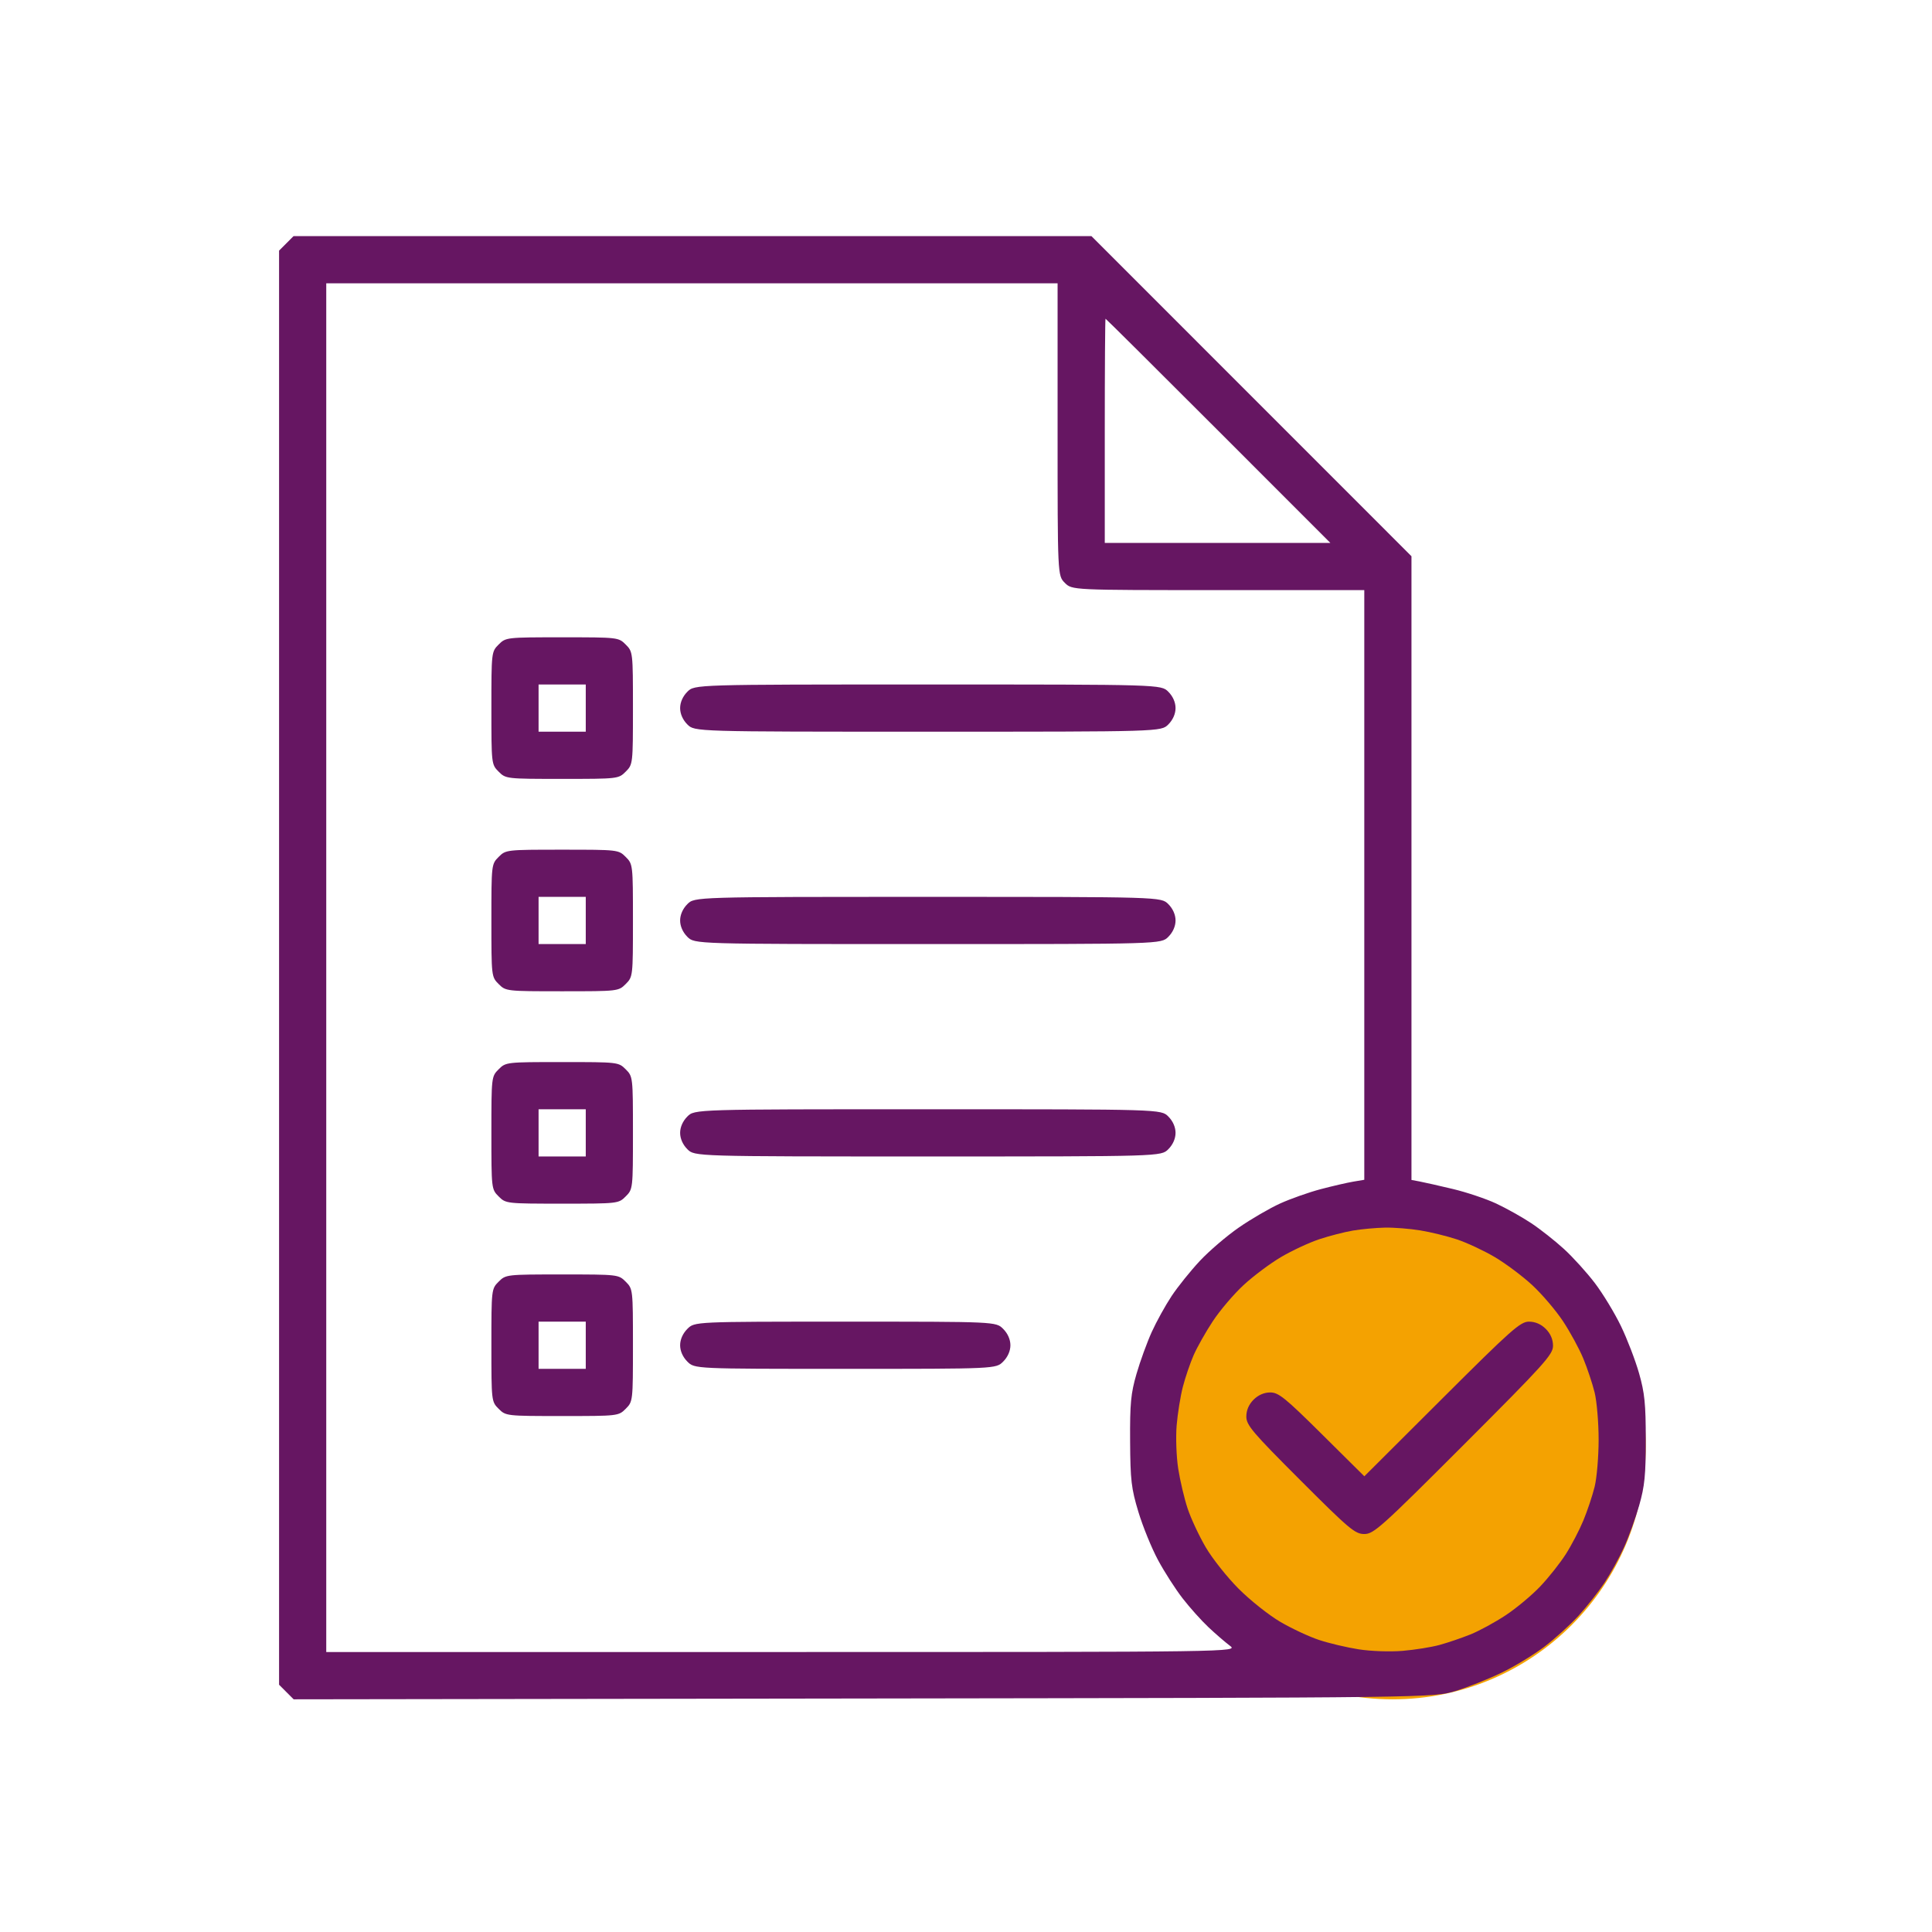
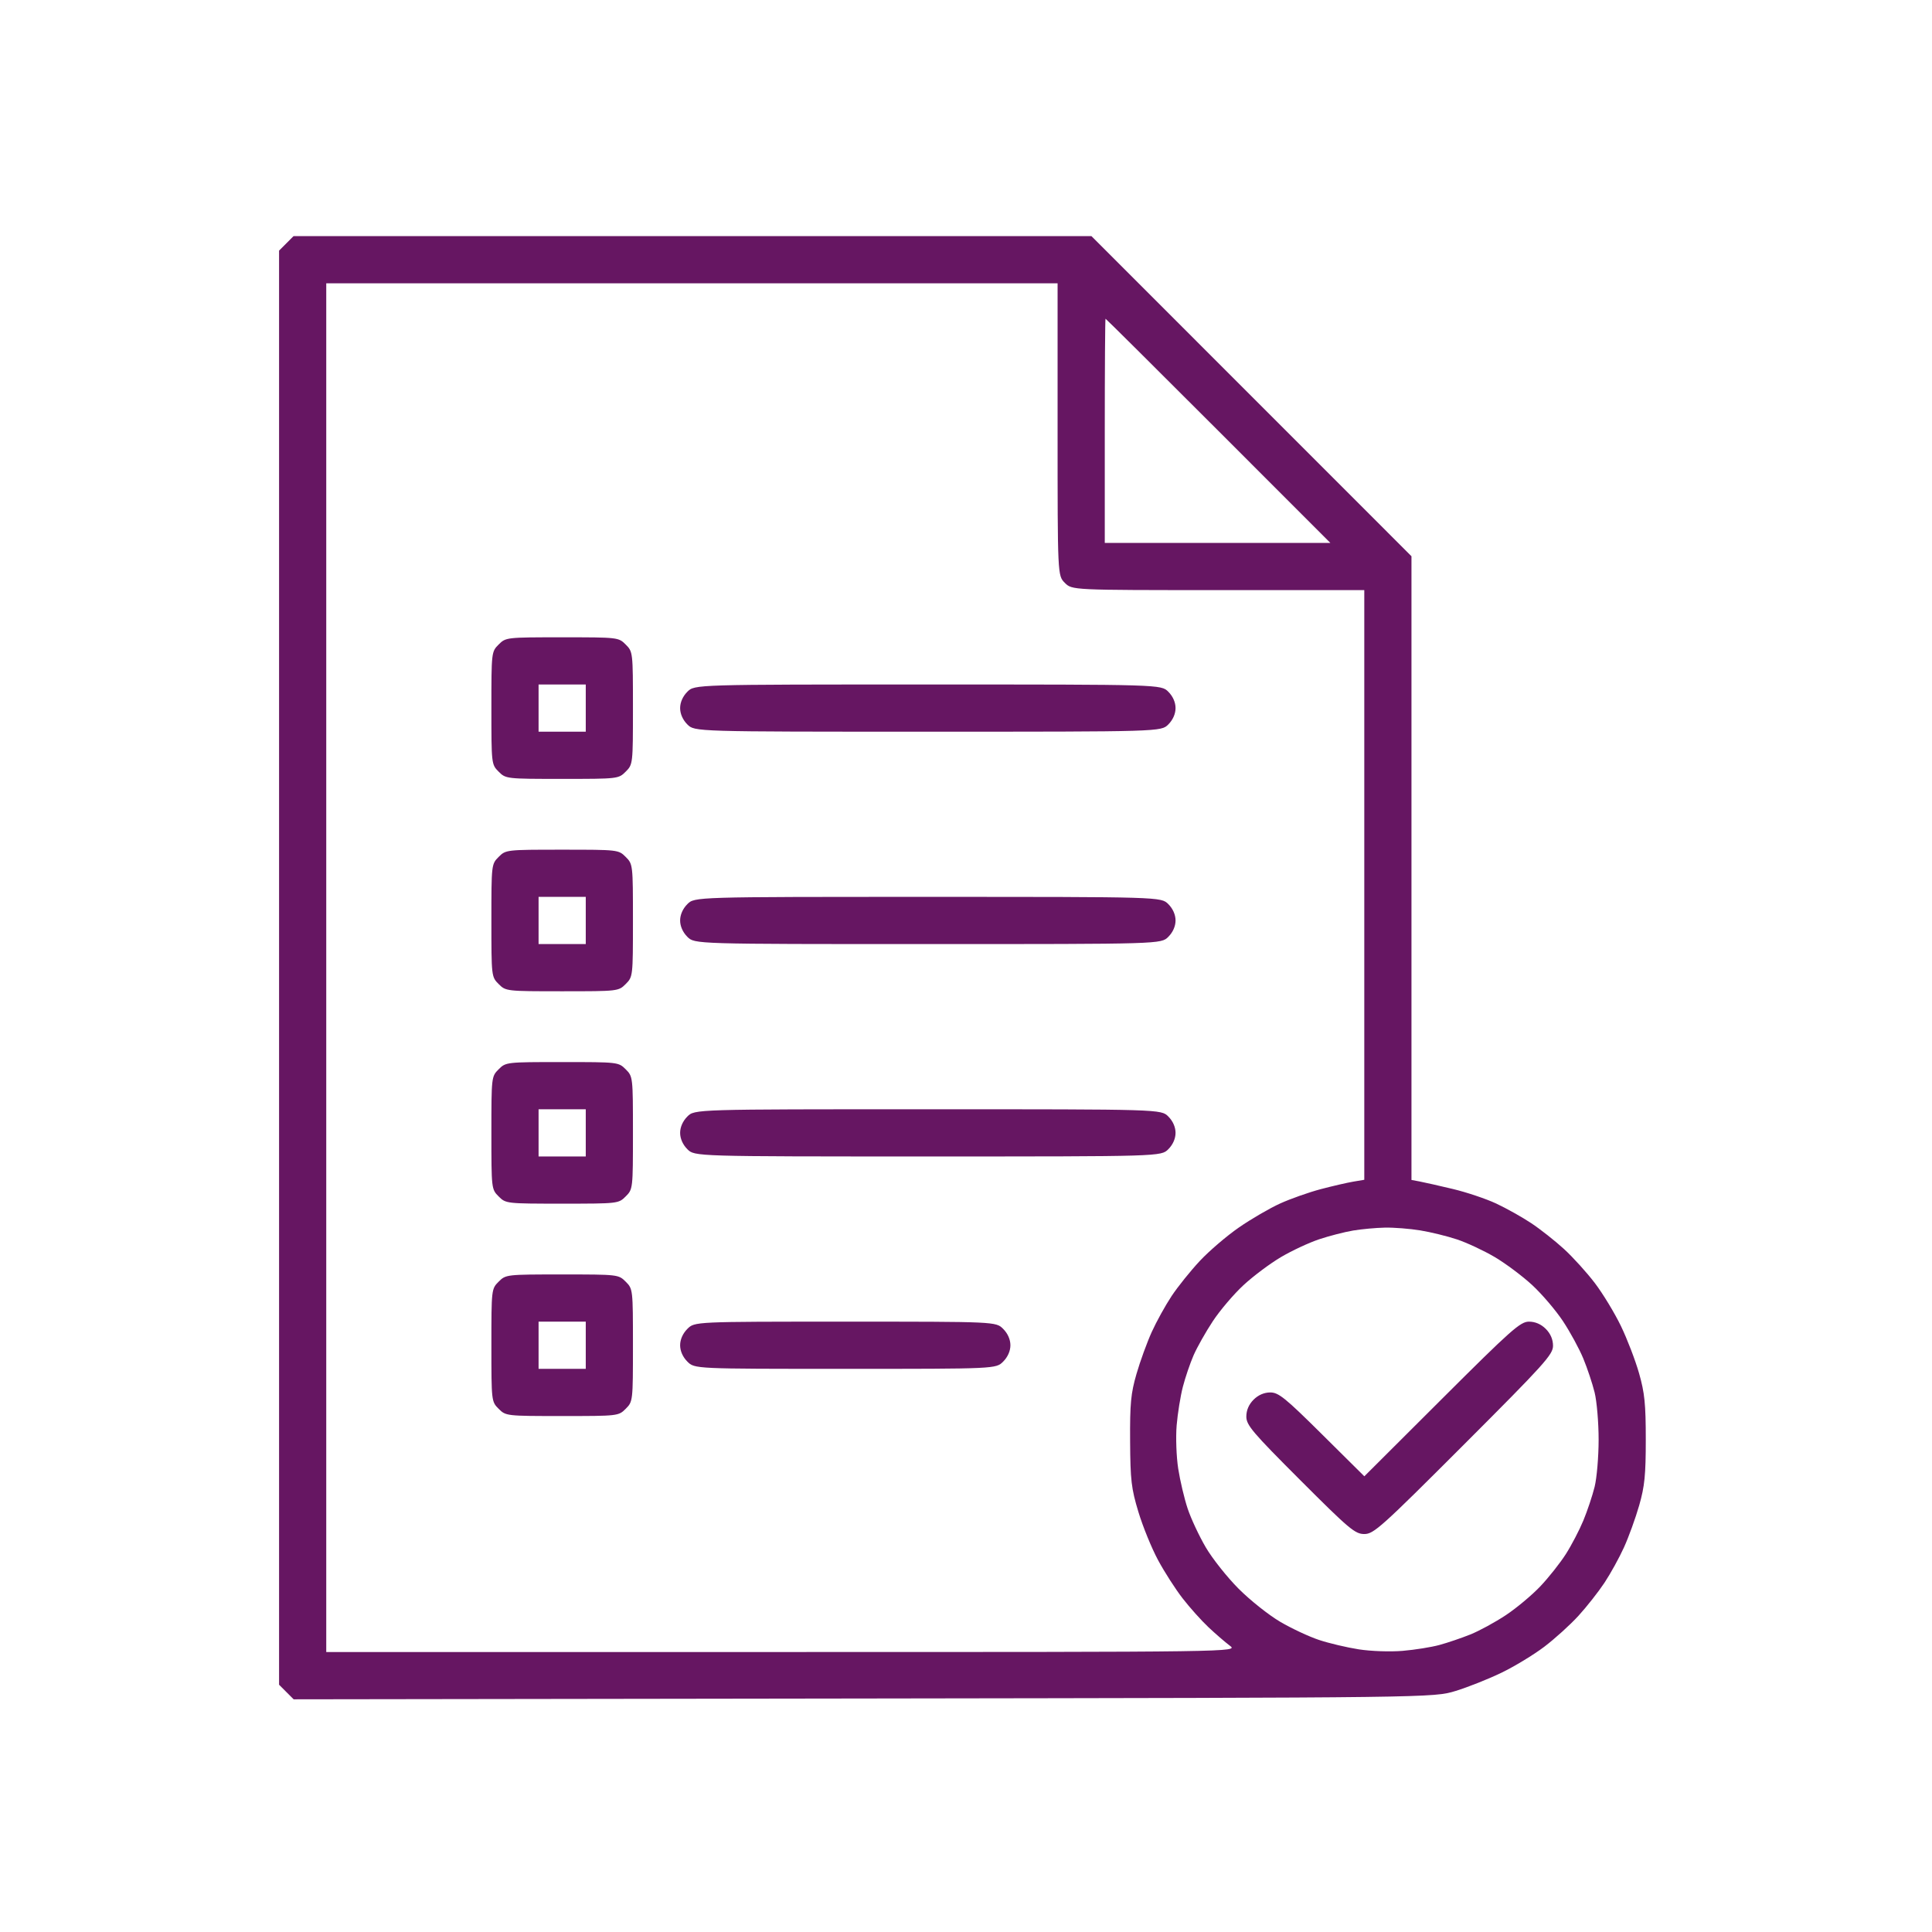
<svg xmlns="http://www.w3.org/2000/svg" width="270" height="270" viewBox="0 0 270 270" fill="none">
  <rect width="270" height="270" fill="white" />
-   <circle cx="194.608" cy="202.091" r="35.391" fill="#F4A201" />
-   <path fill-rule="evenodd" clip-rule="evenodd" d="M40.012 34.012L39 35.024V135.234V235.444L40.019 236.463L41.038 237.482L120.692 237.369C200.346 237.256 200.346 237.256 203.437 236.309C205.137 235.788 208.012 234.645 209.825 233.77C211.638 232.895 214.332 231.261 215.811 230.14C217.289 229.018 219.439 227.072 220.587 225.815C221.735 224.558 223.369 222.484 224.218 221.205C225.066 219.927 226.3 217.691 226.959 216.235C227.619 214.781 228.573 212.145 229.079 210.38C229.843 207.719 230 206.145 230 201.191C230 196.21 229.844 194.664 229.061 191.916C228.544 190.102 227.406 187.134 226.53 185.32C225.654 183.507 224.02 180.812 222.899 179.333C221.777 177.854 219.832 175.704 218.575 174.555C217.319 173.407 215.254 171.778 213.987 170.937C212.72 170.096 210.521 168.864 209.101 168.199C207.68 167.534 204.944 166.616 203.02 166.158C201.096 165.7 199.012 165.229 198.389 165.112L197.255 164.899V121.317V77.736L174.893 55.368L152.531 33H96.777H41.023L40.012 34.012ZM147.8 60.02C147.8 80.444 147.8 80.444 148.812 81.456C149.824 82.468 149.824 82.468 170.243 82.468H190.661V123.673V164.877L189.116 165.137C188.266 165.28 186.219 165.753 184.566 166.189C182.915 166.626 180.367 167.525 178.905 168.188C177.443 168.851 174.853 170.357 173.148 171.536C171.444 172.714 168.985 174.817 167.683 176.21C166.381 177.602 164.605 179.812 163.736 181.121C162.867 182.431 161.617 184.692 160.957 186.147C160.298 187.602 159.339 190.237 158.828 192.003C158.035 194.739 157.903 196.129 157.935 201.397C157.968 206.877 158.099 208.003 159.092 211.291C159.708 213.332 160.943 216.36 161.836 218.02C162.729 219.681 164.277 222.092 165.277 223.379C166.275 224.666 167.898 226.477 168.883 227.404C169.868 228.33 171.208 229.489 171.862 229.98C173.051 230.872 173.051 230.872 109.323 230.872H45.594V135.234V39.596H96.697H147.8V60.02ZM170.261 60.207L185.918 75.872H170.156H154.394V60.207C154.394 51.592 154.442 44.542 154.499 44.542C154.557 44.542 161.65 51.592 170.261 60.207ZM69.685 90.076C68.681 91.079 68.673 91.151 68.673 98.957C68.673 106.763 68.681 106.836 69.685 107.839C70.688 108.843 70.76 108.851 78.564 108.851C86.368 108.851 86.44 108.843 87.443 107.839C88.447 106.836 88.455 106.763 88.455 98.957C88.455 91.151 88.447 91.079 87.443 90.076C86.44 89.072 86.368 89.064 78.564 89.064C70.76 89.064 70.688 89.072 69.685 90.076ZM81.861 98.957V102.255H78.564H75.267V98.957V95.659H78.564H81.861V98.957ZM96.061 96.672C95.422 97.309 95.049 98.154 95.049 98.957C95.049 99.76 95.422 100.606 96.061 101.243C97.072 102.255 97.072 102.255 129.667 102.255C162.262 102.255 162.262 102.255 163.274 101.243C163.912 100.606 164.285 99.76 164.285 98.957C164.285 98.154 163.912 97.309 163.274 96.672C162.262 95.659 162.262 95.659 129.667 95.659C97.072 95.659 97.072 95.659 96.061 96.672ZM69.685 119.757C68.681 120.76 68.673 120.832 68.673 128.638C68.673 136.444 68.681 136.516 69.685 137.52C70.688 138.524 70.76 138.532 78.564 138.532C86.368 138.532 86.44 138.524 87.443 137.52C88.447 136.516 88.455 136.444 88.455 128.638C88.455 120.832 88.447 120.76 87.443 119.757C86.44 118.753 86.368 118.745 78.564 118.745C70.76 118.745 70.688 118.753 69.685 119.757ZM81.861 128.638V131.936H78.564H75.267V128.638V125.34H78.564H81.861V128.638ZM96.061 126.352C95.422 126.99 95.049 127.835 95.049 128.638C95.049 129.441 95.422 130.286 96.061 130.924C97.072 131.936 97.072 131.936 129.667 131.936C162.262 131.936 162.262 131.936 163.274 130.924C163.912 130.286 164.285 129.441 164.285 128.638C164.285 127.835 163.912 126.99 163.274 126.352C162.262 125.34 162.262 125.34 129.667 125.34C97.072 125.34 97.072 125.34 96.061 126.352ZM69.685 149.437C68.681 150.441 68.673 150.513 68.673 158.319C68.673 166.125 68.681 166.197 69.685 167.201C70.688 168.204 70.76 168.213 78.564 168.213C86.368 168.213 86.44 168.204 87.443 167.201C88.447 166.197 88.455 166.125 88.455 158.319C88.455 150.513 88.447 150.441 87.443 149.437C86.44 148.434 86.368 148.425 78.564 148.425C70.76 148.425 70.688 148.434 69.685 149.437ZM81.861 158.319V161.617H78.564H75.267V158.319V155.021H78.564H81.861V158.319ZM96.061 156.033C95.422 156.671 95.049 157.516 95.049 158.319C95.049 159.122 95.422 159.967 96.061 160.605C97.072 161.617 97.072 161.617 129.667 161.617C162.262 161.617 162.262 161.617 163.274 160.605C163.912 159.967 164.285 159.122 164.285 158.319C164.285 157.516 163.912 156.671 163.274 156.033C162.262 155.021 162.262 155.021 129.667 155.021C97.072 155.021 97.072 155.021 96.061 156.033ZM198.465 171.947C199.923 172.184 202.241 172.751 203.616 173.209C204.991 173.666 207.363 174.775 208.888 175.673C210.412 176.572 212.774 178.339 214.137 179.601C215.499 180.862 217.431 183.129 218.43 184.638C219.43 186.147 220.707 188.495 221.268 189.855C221.83 191.215 222.541 193.349 222.85 194.596C223.158 195.843 223.41 198.811 223.41 201.191C223.41 203.572 223.158 206.54 222.85 207.787C222.541 209.034 221.831 211.158 221.272 212.506C220.712 213.855 219.609 215.969 218.819 217.204C218.029 218.438 216.435 220.452 215.275 221.678C214.116 222.905 211.948 224.719 210.458 225.71C208.967 226.701 206.732 227.919 205.489 228.418C204.247 228.916 202.304 229.577 201.17 229.886C200.037 230.196 197.719 230.566 196.019 230.71C194.289 230.856 191.593 230.763 189.895 230.499C188.228 230.239 185.724 229.647 184.332 229.184C182.94 228.722 180.502 227.582 178.916 226.652C177.329 225.721 174.718 223.647 173.113 222.042C171.509 220.437 169.435 217.825 168.505 216.238C167.575 214.651 166.435 212.213 165.973 210.82C165.51 209.428 164.918 206.923 164.658 205.255C164.398 203.587 164.3 200.862 164.439 199.199C164.579 197.536 164.969 195.107 165.308 193.802C165.646 192.496 166.32 190.517 166.805 189.404C167.29 188.292 168.5 186.147 169.495 184.638C170.489 183.129 172.417 180.862 173.78 179.601C175.142 178.339 177.504 176.572 179.029 175.673C180.553 174.775 182.957 173.655 184.371 173.185C185.785 172.714 187.918 172.167 189.111 171.968C190.303 171.769 192.299 171.587 193.546 171.562C194.793 171.537 197.006 171.71 198.465 171.947ZM69.685 179.118C68.681 180.122 68.673 180.194 68.673 188C68.673 195.806 68.681 195.878 69.685 196.881C70.688 197.885 70.76 197.893 78.564 197.893C86.368 197.893 86.44 197.885 87.443 196.881C88.447 195.878 88.455 195.806 88.455 188C88.455 180.194 88.447 180.122 87.443 179.118C86.44 178.115 86.368 178.106 78.564 178.106C70.76 178.106 70.688 178.115 69.685 179.118ZM81.861 188V191.298H78.564H75.267V188V184.702H78.564H81.861V188ZM96.061 185.714C95.422 186.352 95.049 187.197 95.049 188C95.049 188.803 95.422 189.648 96.061 190.286C97.072 191.298 97.072 191.298 118.128 191.298C139.183 191.298 139.183 191.298 140.195 190.286C140.833 189.648 141.206 188.803 141.206 188C141.206 187.197 140.833 186.352 140.195 185.714C139.183 184.702 139.183 184.702 118.128 184.702C97.072 184.702 97.072 184.702 96.061 185.714ZM201.501 195.509L190.669 206.315L184.76 200.456C179.618 195.356 178.68 194.596 177.526 194.596C176.667 194.596 175.843 194.953 175.188 195.608C174.527 196.268 174.176 197.086 174.176 197.966C174.176 199.162 175.016 200.151 181.71 206.847C188.57 213.709 189.371 214.383 190.666 214.383C191.982 214.383 193.024 213.447 204.563 201.905C215.845 190.62 217.037 189.298 217.037 188.077C217.037 187.192 216.688 186.376 216.025 185.714C215.366 185.054 214.547 184.702 213.674 184.702C212.471 184.702 211.222 185.811 201.501 195.509Z" fill="#661662" />
+   <path fill-rule="evenodd" clip-rule="evenodd" d="M40.012 34.012L39 35.024V135.234V235.444L40.019 236.463L41.038 237.482L120.692 237.369C200.346 237.256 200.346 237.256 203.437 236.309C205.137 235.788 208.012 234.645 209.825 233.77C211.638 232.895 214.332 231.261 215.811 230.14C217.289 229.018 219.439 227.072 220.587 225.815C221.735 224.558 223.369 222.484 224.218 221.205C225.066 219.927 226.3 217.691 226.959 216.235C227.619 214.781 228.573 212.145 229.079 210.38C229.843 207.719 230 206.145 230 201.191C230 196.21 229.844 194.664 229.061 191.916C228.544 190.102 227.406 187.134 226.53 185.32C225.654 183.507 224.02 180.812 222.899 179.333C221.777 177.854 219.832 175.704 218.575 174.555C217.319 173.407 215.254 171.778 213.987 170.937C212.72 170.096 210.521 168.864 209.101 168.199C207.68 167.534 204.944 166.616 203.02 166.158C201.096 165.7 199.012 165.229 198.389 165.112L197.255 164.899V121.317V77.736L174.893 55.368L152.531 33H96.777H41.023L40.012 34.012ZM147.8 60.02C147.8 80.444 147.8 80.444 148.812 81.456C149.824 82.468 149.824 82.468 170.243 82.468H190.661V123.673V164.877L189.116 165.137C188.266 165.28 186.219 165.753 184.566 166.189C182.915 166.626 180.367 167.525 178.905 168.188C177.443 168.851 174.853 170.357 173.148 171.536C171.444 172.714 168.985 174.817 167.683 176.21C166.381 177.602 164.605 179.812 163.736 181.121C162.867 182.431 161.617 184.692 160.957 186.147C160.298 187.602 159.339 190.237 158.828 192.003C158.035 194.739 157.903 196.129 157.935 201.397C157.968 206.877 158.099 208.003 159.092 211.291C159.708 213.332 160.943 216.36 161.836 218.02C162.729 219.681 164.277 222.092 165.277 223.379C166.275 224.666 167.898 226.477 168.883 227.404C169.868 228.33 171.208 229.489 171.862 229.98C173.051 230.872 173.051 230.872 109.323 230.872H45.594V39.596H96.697H147.8V60.02ZM170.261 60.207L185.918 75.872H170.156H154.394V60.207C154.394 51.592 154.442 44.542 154.499 44.542C154.557 44.542 161.65 51.592 170.261 60.207ZM69.685 90.076C68.681 91.079 68.673 91.151 68.673 98.957C68.673 106.763 68.681 106.836 69.685 107.839C70.688 108.843 70.76 108.851 78.564 108.851C86.368 108.851 86.44 108.843 87.443 107.839C88.447 106.836 88.455 106.763 88.455 98.957C88.455 91.151 88.447 91.079 87.443 90.076C86.44 89.072 86.368 89.064 78.564 89.064C70.76 89.064 70.688 89.072 69.685 90.076ZM81.861 98.957V102.255H78.564H75.267V98.957V95.659H78.564H81.861V98.957ZM96.061 96.672C95.422 97.309 95.049 98.154 95.049 98.957C95.049 99.76 95.422 100.606 96.061 101.243C97.072 102.255 97.072 102.255 129.667 102.255C162.262 102.255 162.262 102.255 163.274 101.243C163.912 100.606 164.285 99.76 164.285 98.957C164.285 98.154 163.912 97.309 163.274 96.672C162.262 95.659 162.262 95.659 129.667 95.659C97.072 95.659 97.072 95.659 96.061 96.672ZM69.685 119.757C68.681 120.76 68.673 120.832 68.673 128.638C68.673 136.444 68.681 136.516 69.685 137.52C70.688 138.524 70.76 138.532 78.564 138.532C86.368 138.532 86.44 138.524 87.443 137.52C88.447 136.516 88.455 136.444 88.455 128.638C88.455 120.832 88.447 120.76 87.443 119.757C86.44 118.753 86.368 118.745 78.564 118.745C70.76 118.745 70.688 118.753 69.685 119.757ZM81.861 128.638V131.936H78.564H75.267V128.638V125.34H78.564H81.861V128.638ZM96.061 126.352C95.422 126.99 95.049 127.835 95.049 128.638C95.049 129.441 95.422 130.286 96.061 130.924C97.072 131.936 97.072 131.936 129.667 131.936C162.262 131.936 162.262 131.936 163.274 130.924C163.912 130.286 164.285 129.441 164.285 128.638C164.285 127.835 163.912 126.99 163.274 126.352C162.262 125.34 162.262 125.34 129.667 125.34C97.072 125.34 97.072 125.34 96.061 126.352ZM69.685 149.437C68.681 150.441 68.673 150.513 68.673 158.319C68.673 166.125 68.681 166.197 69.685 167.201C70.688 168.204 70.76 168.213 78.564 168.213C86.368 168.213 86.44 168.204 87.443 167.201C88.447 166.197 88.455 166.125 88.455 158.319C88.455 150.513 88.447 150.441 87.443 149.437C86.44 148.434 86.368 148.425 78.564 148.425C70.76 148.425 70.688 148.434 69.685 149.437ZM81.861 158.319V161.617H78.564H75.267V158.319V155.021H78.564H81.861V158.319ZM96.061 156.033C95.422 156.671 95.049 157.516 95.049 158.319C95.049 159.122 95.422 159.967 96.061 160.605C97.072 161.617 97.072 161.617 129.667 161.617C162.262 161.617 162.262 161.617 163.274 160.605C163.912 159.967 164.285 159.122 164.285 158.319C164.285 157.516 163.912 156.671 163.274 156.033C162.262 155.021 162.262 155.021 129.667 155.021C97.072 155.021 97.072 155.021 96.061 156.033ZM198.465 171.947C199.923 172.184 202.241 172.751 203.616 173.209C204.991 173.666 207.363 174.775 208.888 175.673C210.412 176.572 212.774 178.339 214.137 179.601C215.499 180.862 217.431 183.129 218.43 184.638C219.43 186.147 220.707 188.495 221.268 189.855C221.83 191.215 222.541 193.349 222.85 194.596C223.158 195.843 223.41 198.811 223.41 201.191C223.41 203.572 223.158 206.54 222.85 207.787C222.541 209.034 221.831 211.158 221.272 212.506C220.712 213.855 219.609 215.969 218.819 217.204C218.029 218.438 216.435 220.452 215.275 221.678C214.116 222.905 211.948 224.719 210.458 225.71C208.967 226.701 206.732 227.919 205.489 228.418C204.247 228.916 202.304 229.577 201.17 229.886C200.037 230.196 197.719 230.566 196.019 230.71C194.289 230.856 191.593 230.763 189.895 230.499C188.228 230.239 185.724 229.647 184.332 229.184C182.94 228.722 180.502 227.582 178.916 226.652C177.329 225.721 174.718 223.647 173.113 222.042C171.509 220.437 169.435 217.825 168.505 216.238C167.575 214.651 166.435 212.213 165.973 210.82C165.51 209.428 164.918 206.923 164.658 205.255C164.398 203.587 164.3 200.862 164.439 199.199C164.579 197.536 164.969 195.107 165.308 193.802C165.646 192.496 166.32 190.517 166.805 189.404C167.29 188.292 168.5 186.147 169.495 184.638C170.489 183.129 172.417 180.862 173.78 179.601C175.142 178.339 177.504 176.572 179.029 175.673C180.553 174.775 182.957 173.655 184.371 173.185C185.785 172.714 187.918 172.167 189.111 171.968C190.303 171.769 192.299 171.587 193.546 171.562C194.793 171.537 197.006 171.71 198.465 171.947ZM69.685 179.118C68.681 180.122 68.673 180.194 68.673 188C68.673 195.806 68.681 195.878 69.685 196.881C70.688 197.885 70.76 197.893 78.564 197.893C86.368 197.893 86.44 197.885 87.443 196.881C88.447 195.878 88.455 195.806 88.455 188C88.455 180.194 88.447 180.122 87.443 179.118C86.44 178.115 86.368 178.106 78.564 178.106C70.76 178.106 70.688 178.115 69.685 179.118ZM81.861 188V191.298H78.564H75.267V188V184.702H78.564H81.861V188ZM96.061 185.714C95.422 186.352 95.049 187.197 95.049 188C95.049 188.803 95.422 189.648 96.061 190.286C97.072 191.298 97.072 191.298 118.128 191.298C139.183 191.298 139.183 191.298 140.195 190.286C140.833 189.648 141.206 188.803 141.206 188C141.206 187.197 140.833 186.352 140.195 185.714C139.183 184.702 139.183 184.702 118.128 184.702C97.072 184.702 97.072 184.702 96.061 185.714ZM201.501 195.509L190.669 206.315L184.76 200.456C179.618 195.356 178.68 194.596 177.526 194.596C176.667 194.596 175.843 194.953 175.188 195.608C174.527 196.268 174.176 197.086 174.176 197.966C174.176 199.162 175.016 200.151 181.71 206.847C188.57 213.709 189.371 214.383 190.666 214.383C191.982 214.383 193.024 213.447 204.563 201.905C215.845 190.62 217.037 189.298 217.037 188.077C217.037 187.192 216.688 186.376 216.025 185.714C215.366 185.054 214.547 184.702 213.674 184.702C212.471 184.702 211.222 185.811 201.501 195.509Z" fill="#661662" />
</svg>